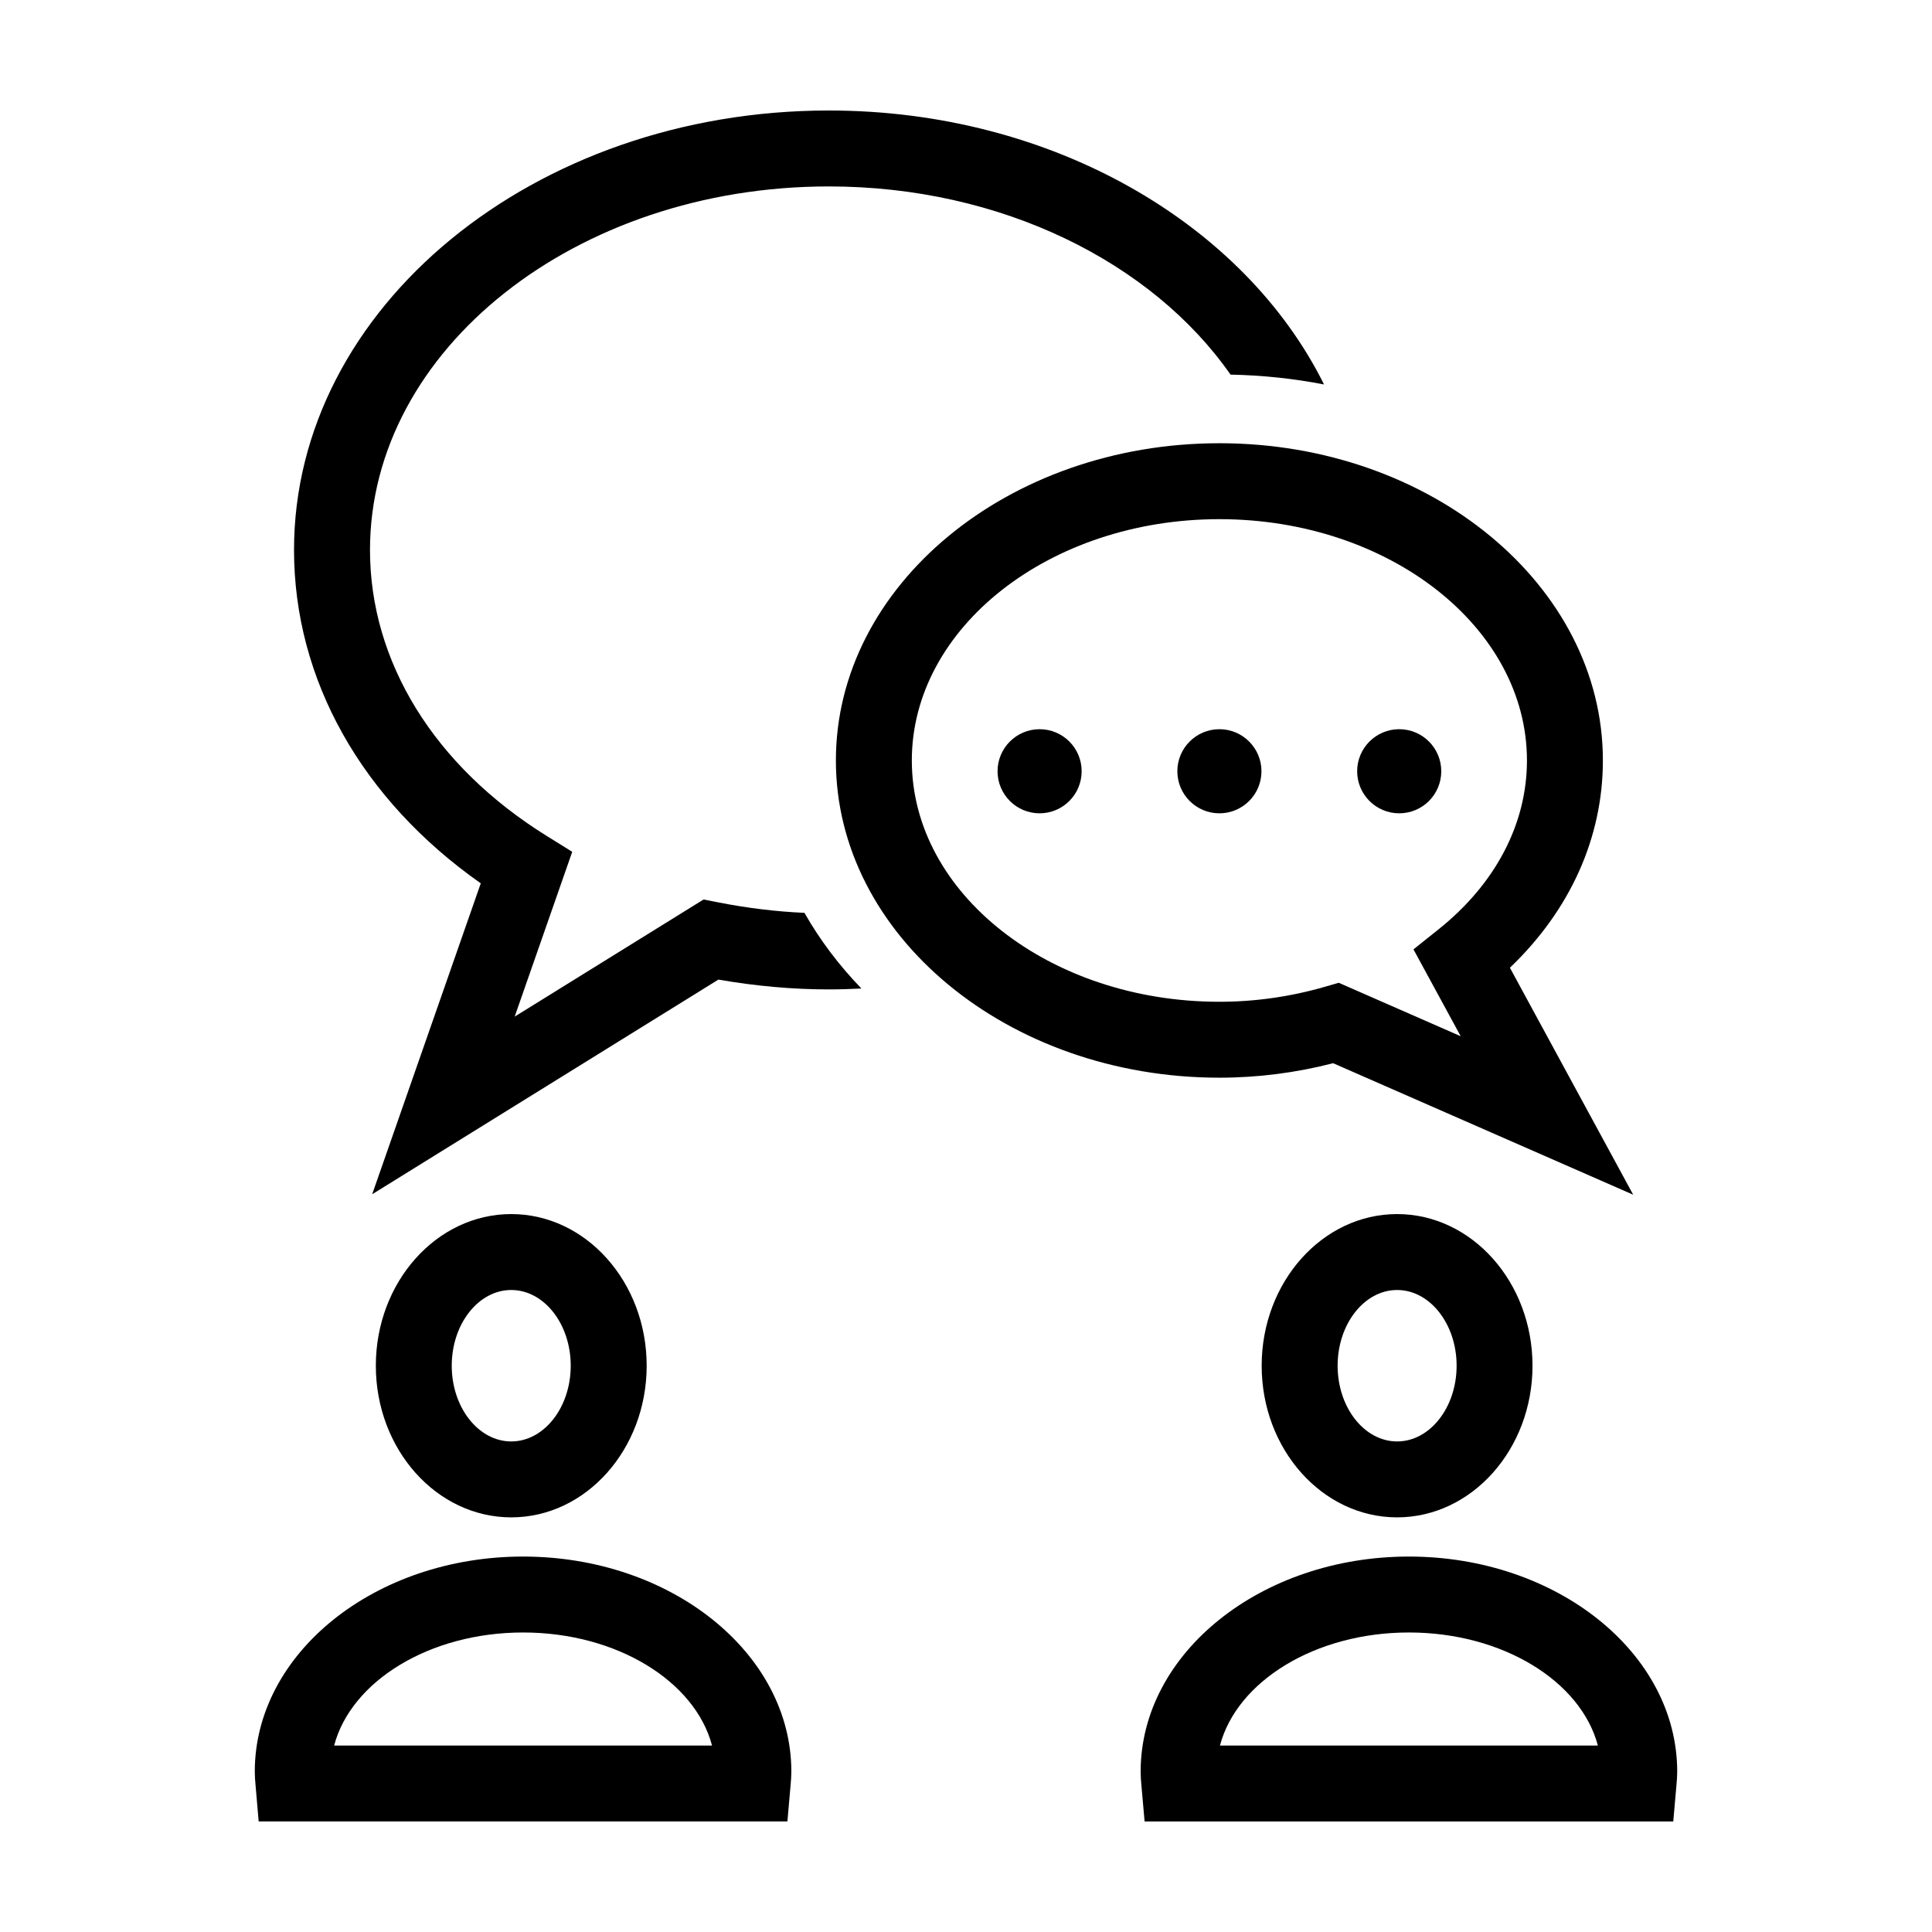
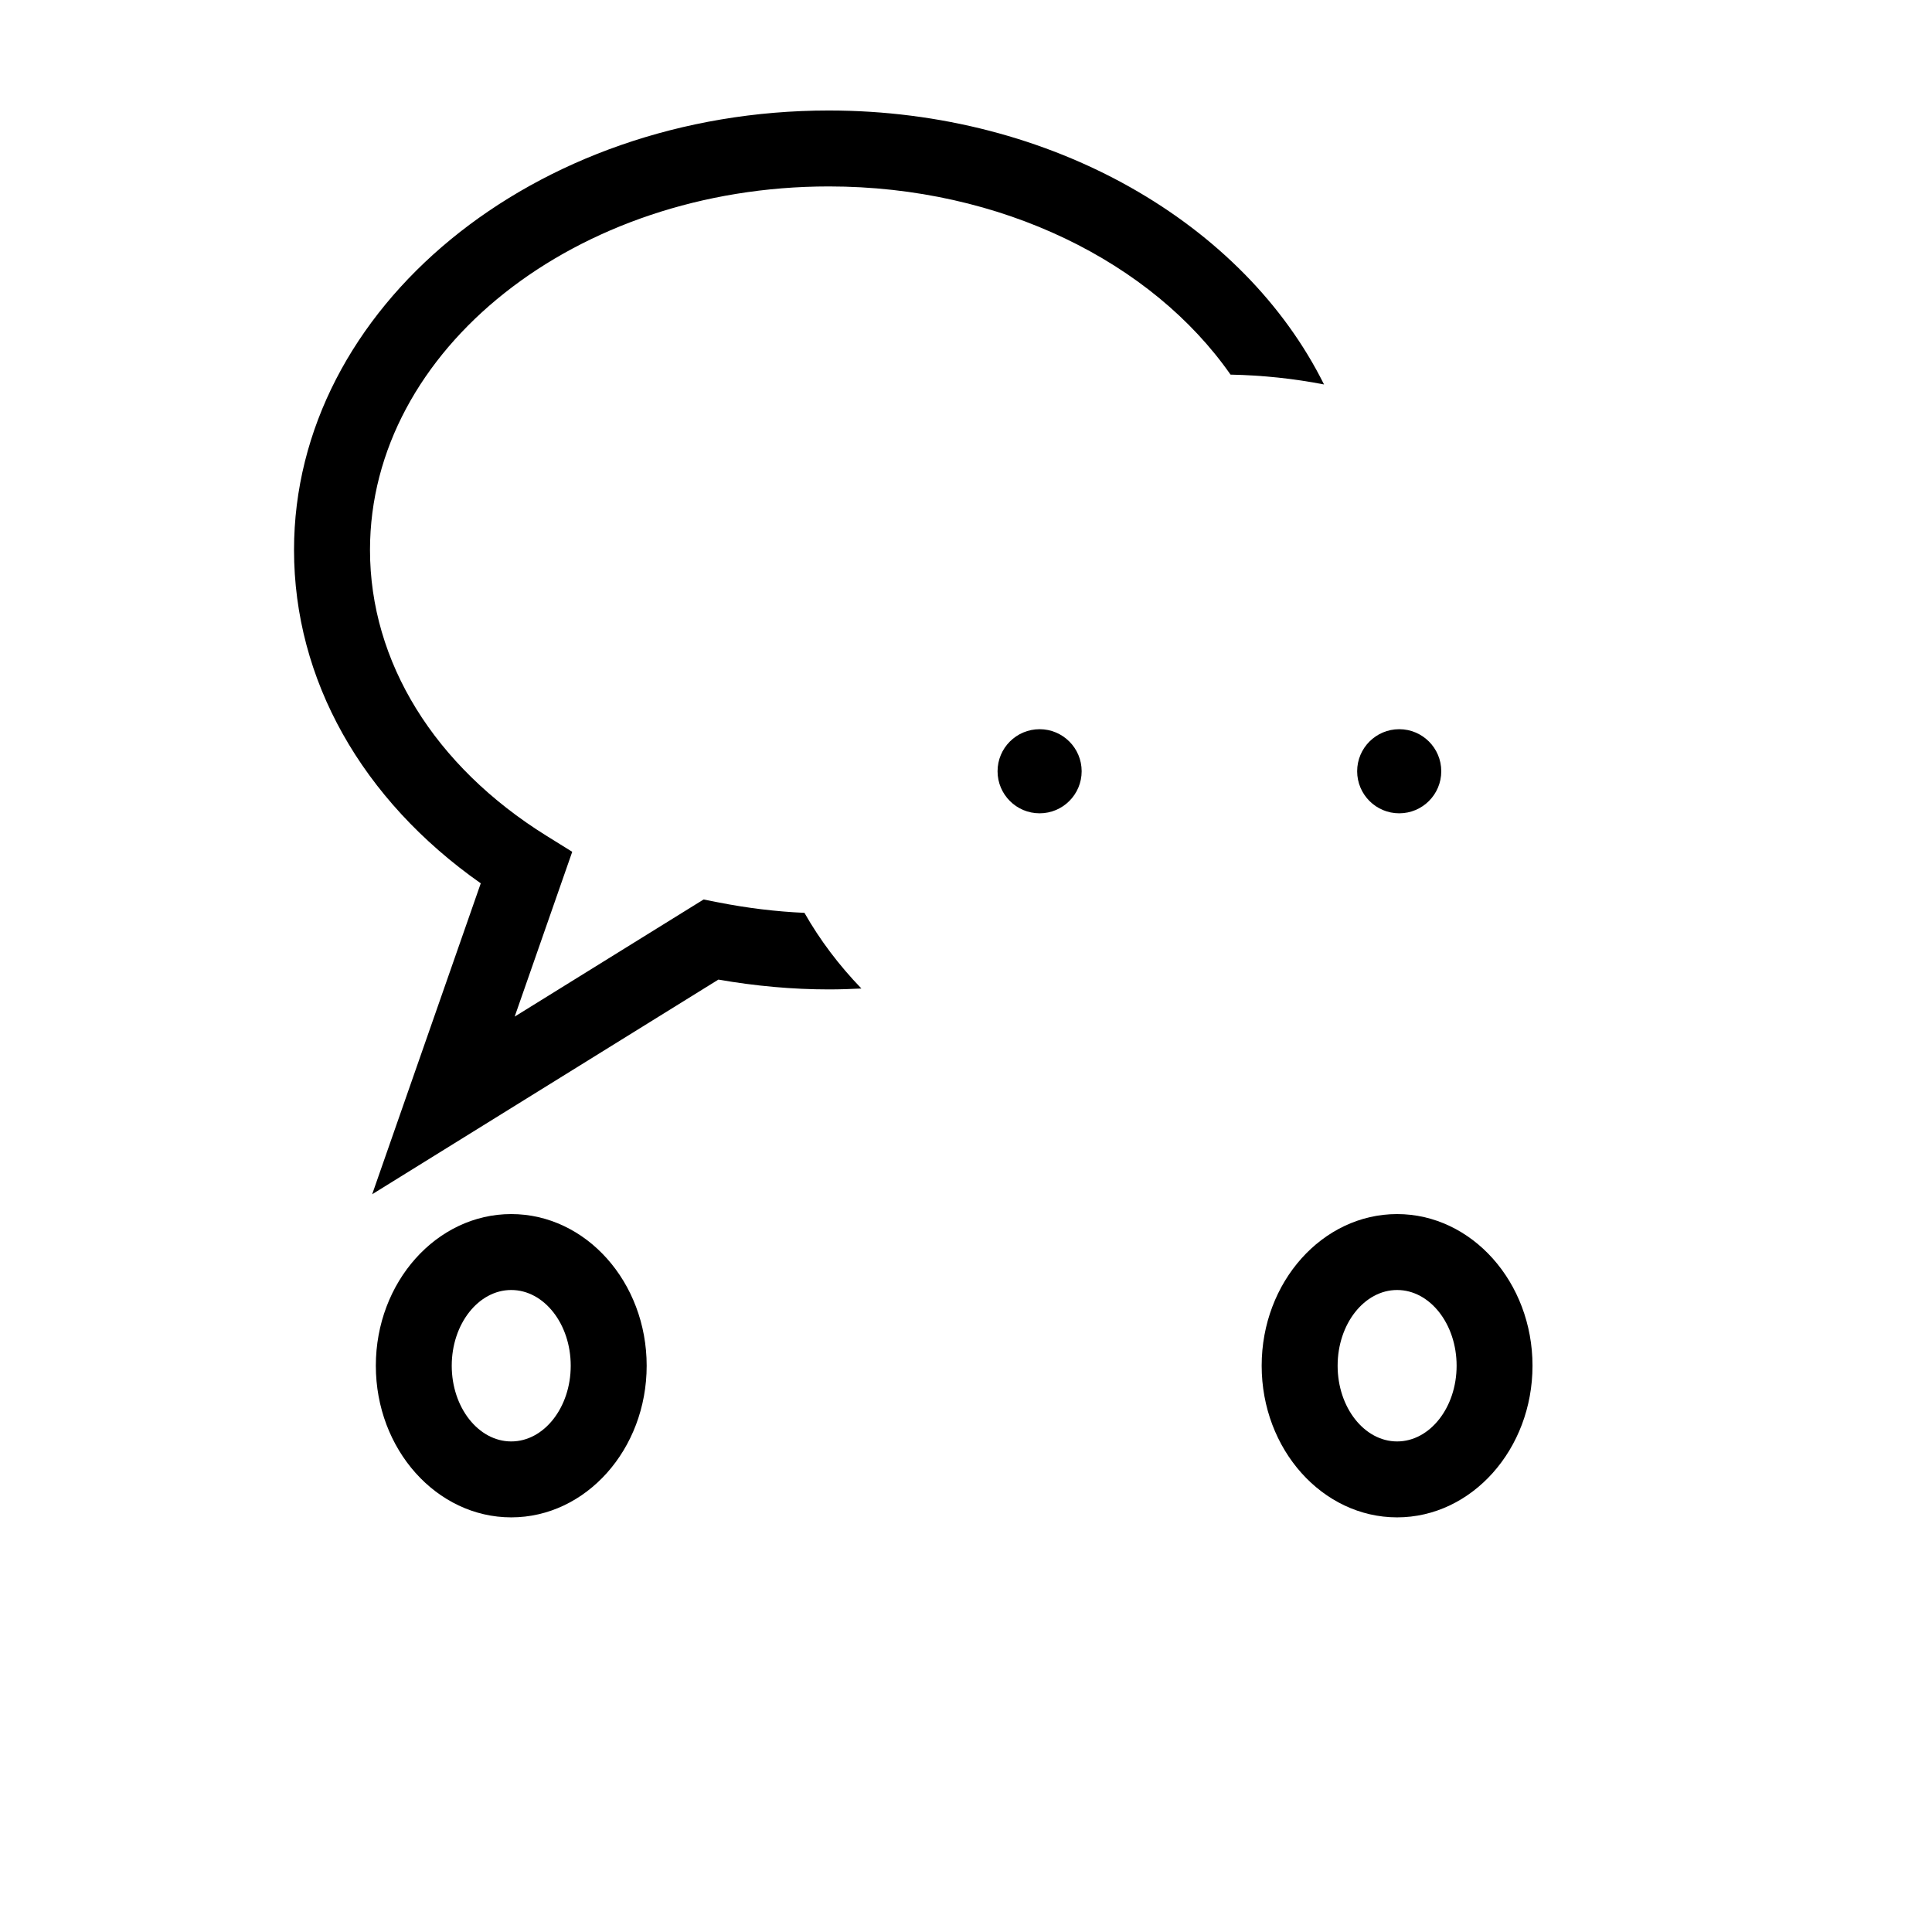
<svg xmlns="http://www.w3.org/2000/svg" fill="#000000" width="800px" height="800px" version="1.1" viewBox="144 144 512 512">
  <g>
    <path d="m334.34 383.14-3.883-0.766-50.059 31.035 15.25-43.672-6.836-4.25c-29.715-18.484-46.758-46.094-46.758-75.738 0-53.125 54.547-96.344 121.59-96.344 45.785 0 85.727 20.168 106.46 49.871 8.504 0.168 16.785 1.059 24.777 2.609-21.133-42.535-71.984-72.602-131.25-72.602-78.141 0-141.71 52.242-141.71 116.46 0 34.363 17.93 66.18 49.488 88.348l-28.777 82.398 91.75-56.887c9.891 1.723 19.715 2.602 29.258 2.602 2.906 0 5.785-0.098 8.645-0.238-5.934-6.141-11.012-12.863-15.094-20.051-7.492-0.336-15.148-1.258-22.859-2.781z" />
-     <path d="m467.15 261.46c-56.039 0-101.63 37.715-101.63 84.07 0 46.359 45.59 84.07 101.63 84.07 10.148 0 20.27-1.289 30.145-3.84l79.52 34.855-32.676-60.156c15.957-15.234 24.641-34.469 24.641-54.934 0.004-46.355-45.59-84.066-101.63-84.066zm63.949 157.15-32.324-14.168-3.508 1.02c-9.18 2.664-18.641 4.019-28.117 4.019-44.945 0-81.508-28.688-81.508-63.949s36.566-63.949 81.508-63.949 81.508 28.688 81.508 63.949c0 16.809-8.34 32.719-23.484 44.797l-6.59 5.262z" />
    <path d="m430.65 348.39c0 6.156-4.988 11.145-11.141 11.145-6.156 0-11.145-4.988-11.145-11.145 0-6.152 4.988-11.145 11.145-11.145 6.152 0 11.141 4.992 11.141 11.145" />
-     <path d="m478.3 348.39c0 6.156-4.992 11.145-11.145 11.145-6.156 0-11.145-4.988-11.145-11.145 0-6.152 4.988-11.145 11.145-11.145 6.152 0 11.145 4.992 11.145 11.145" />
    <path d="m525.95 348.39c0 6.156-4.988 11.145-11.145 11.145-6.152 0-11.145-4.988-11.145-11.145 0-6.152 4.992-11.145 11.145-11.145 6.156 0 11.145 4.992 11.145 11.145" />
-     <path d="m353.52 617.02c0.105-1.16 0.195-2.316 0.195-3.5 0-31.438-31.895-57.016-71.098-57.016s-71.098 25.574-71.098 57.016c0 1.16 0.09 2.301 0.191 3.441l0.84 9.746h140.12zm-120.97-10.434c4.492-17.039 25.242-29.961 50.074-29.961 24.832 0 45.578 12.922 50.074 29.961z" />
    <path d="m243.6 505.93c0 22.164 16.098 40.188 35.887 40.188 19.789 0 35.887-18.031 35.887-40.188s-16.098-40.188-35.887-40.188c-19.789-0.004-35.887 18.023-35.887 40.188zm51.648 0c0 11.062-7.074 20.066-15.766 20.066s-15.766-9.004-15.766-20.066 7.074-20.066 15.766-20.066c8.695 0 15.766 9 15.766 20.066z" />
-     <path d="m446.28 613.52c0 1.184 0.098 2.344 0.195 3.5l0.855 9.688h140.1l0.852-9.688c0.105-1.16 0.195-2.316 0.195-3.5 0-31.438-31.895-57.016-71.098-57.016-39.199 0-71.098 25.578-71.098 57.016zm71.098-36.895c24.836 0 45.578 12.922 50.074 29.961h-100.15c4.496-17.039 25.242-29.961 50.074-29.961z" />
    <path d="m550.13 505.93c0-22.156-16.098-40.188-35.887-40.188-19.785 0-35.887 18.031-35.887 40.188 0 22.164 16.098 40.188 35.887 40.188 19.785 0 35.887-18.031 35.887-40.188zm-51.645 0c0-11.062 7.074-20.066 15.766-20.066s15.766 9.004 15.766 20.066-7.074 20.066-15.766 20.066c-8.695 0-15.766-9.004-15.766-20.066z" />
  </g>
</svg>